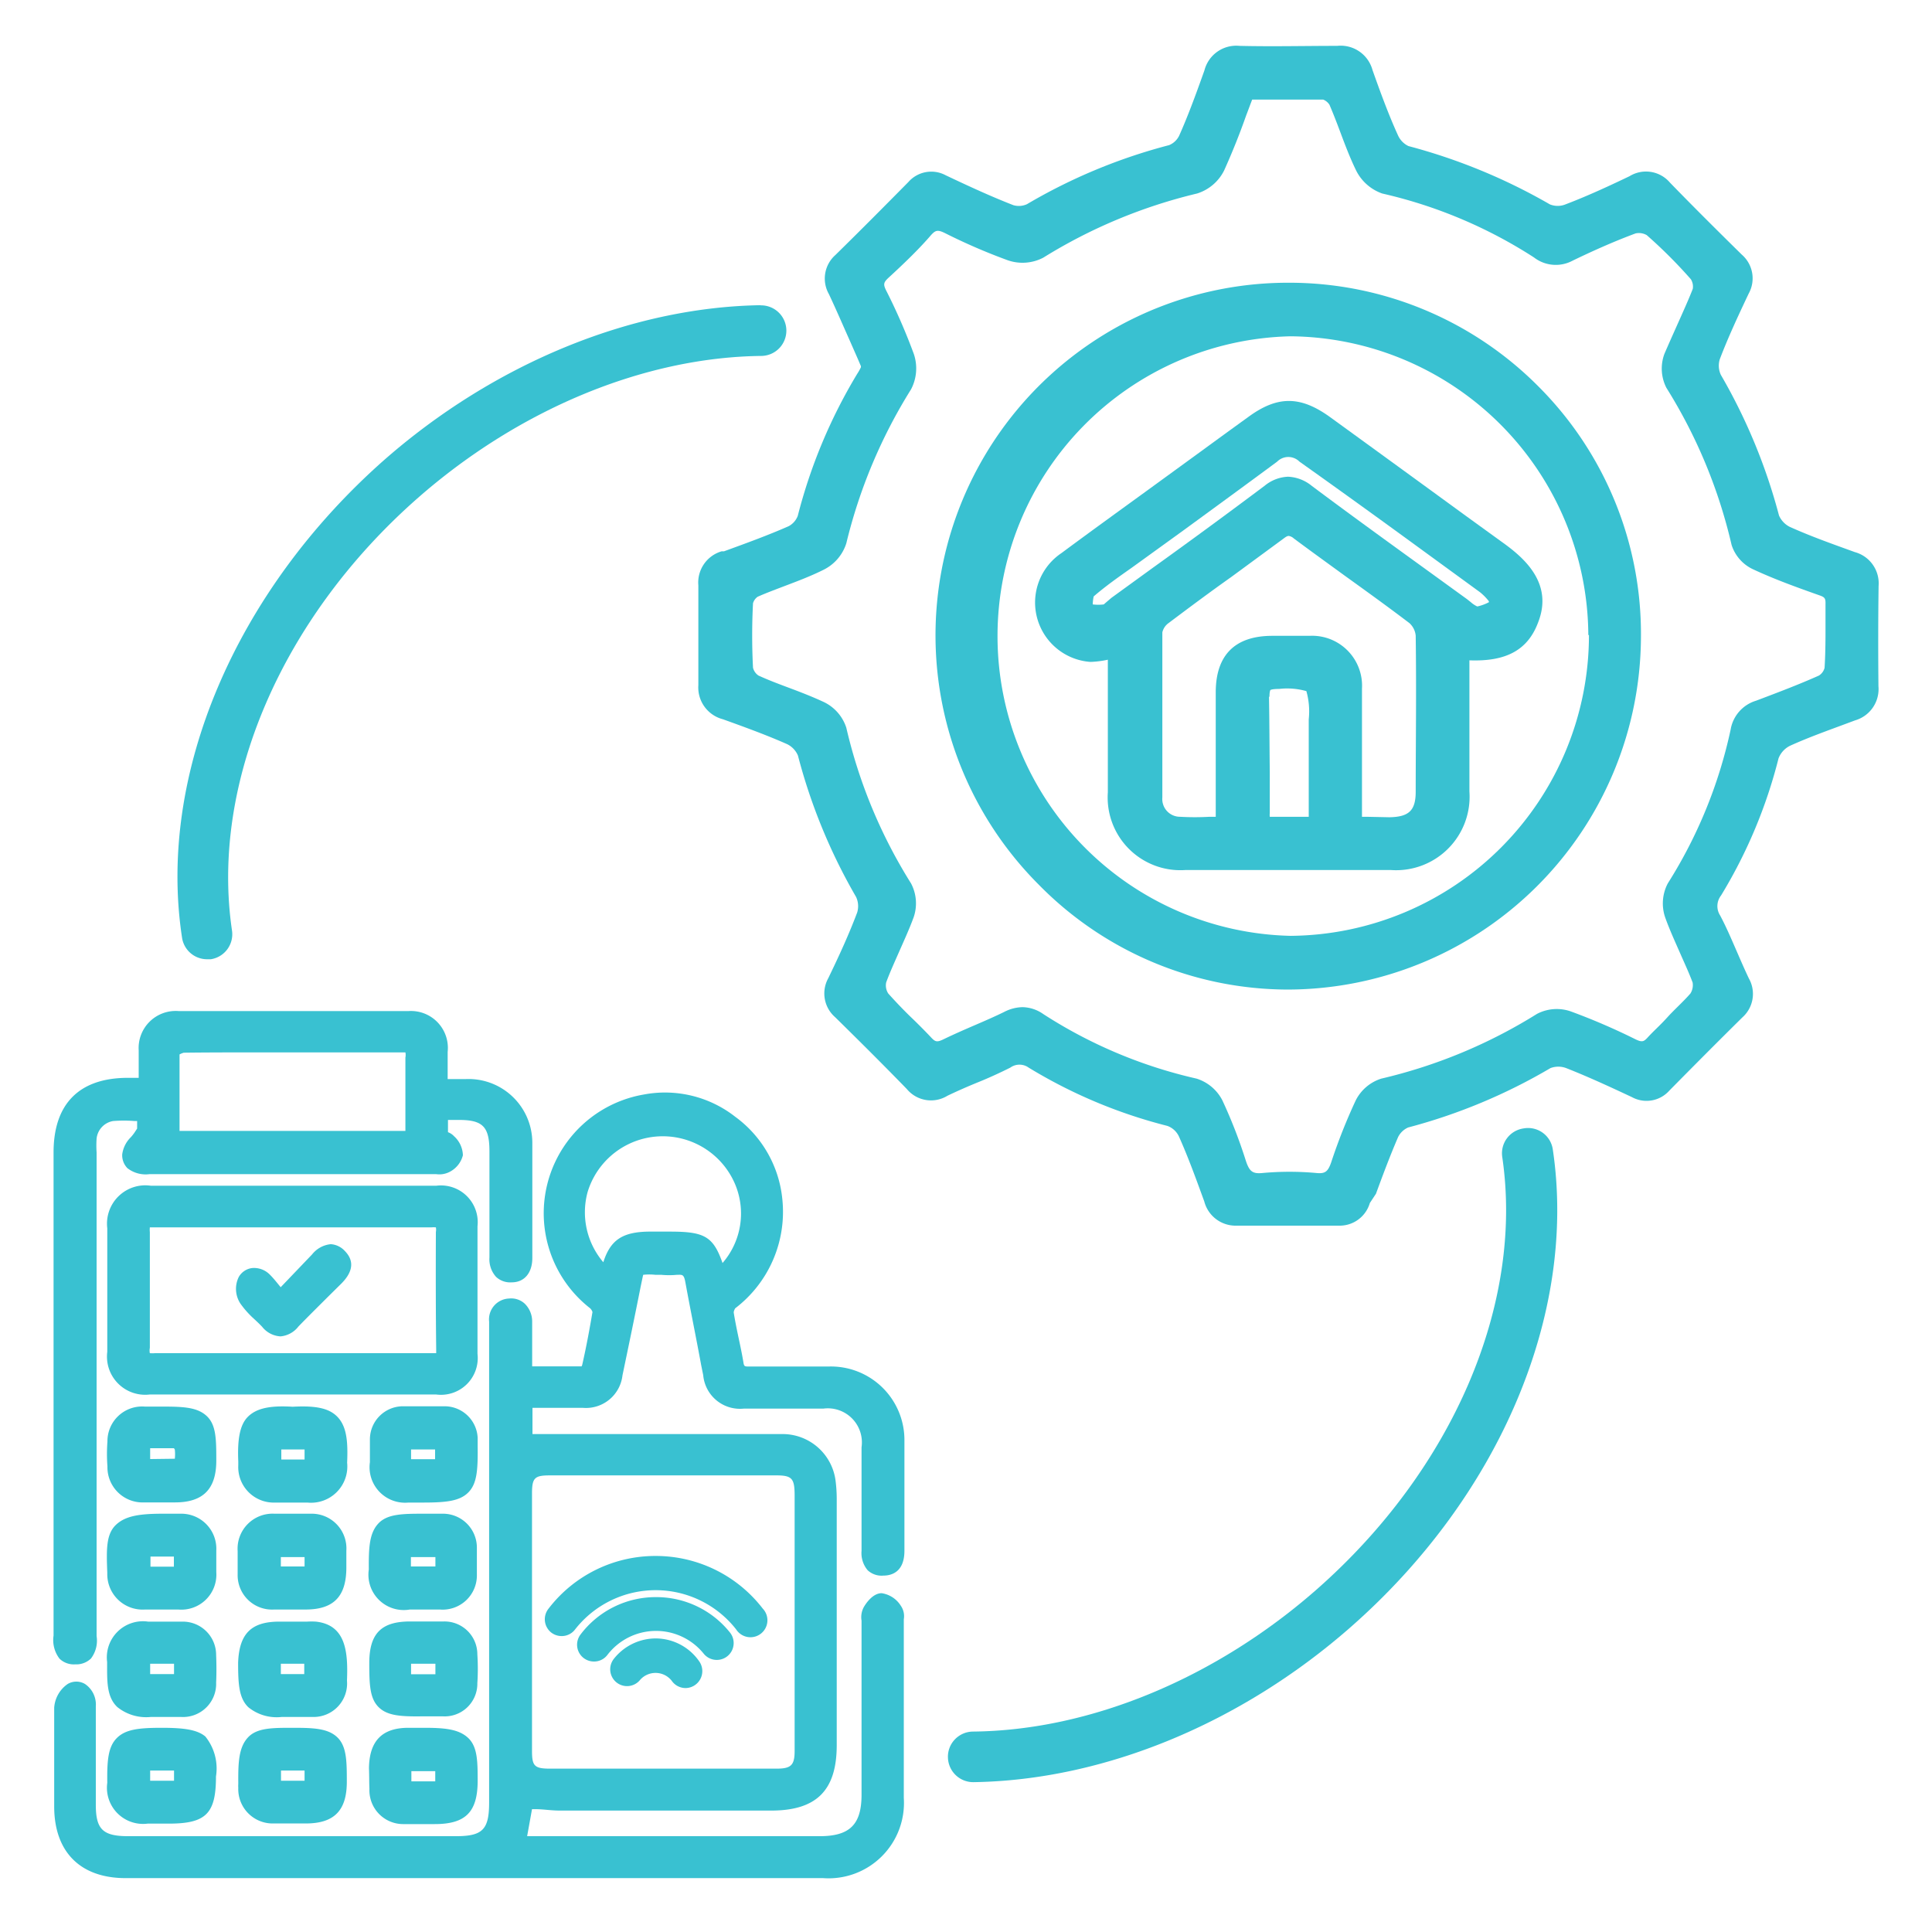
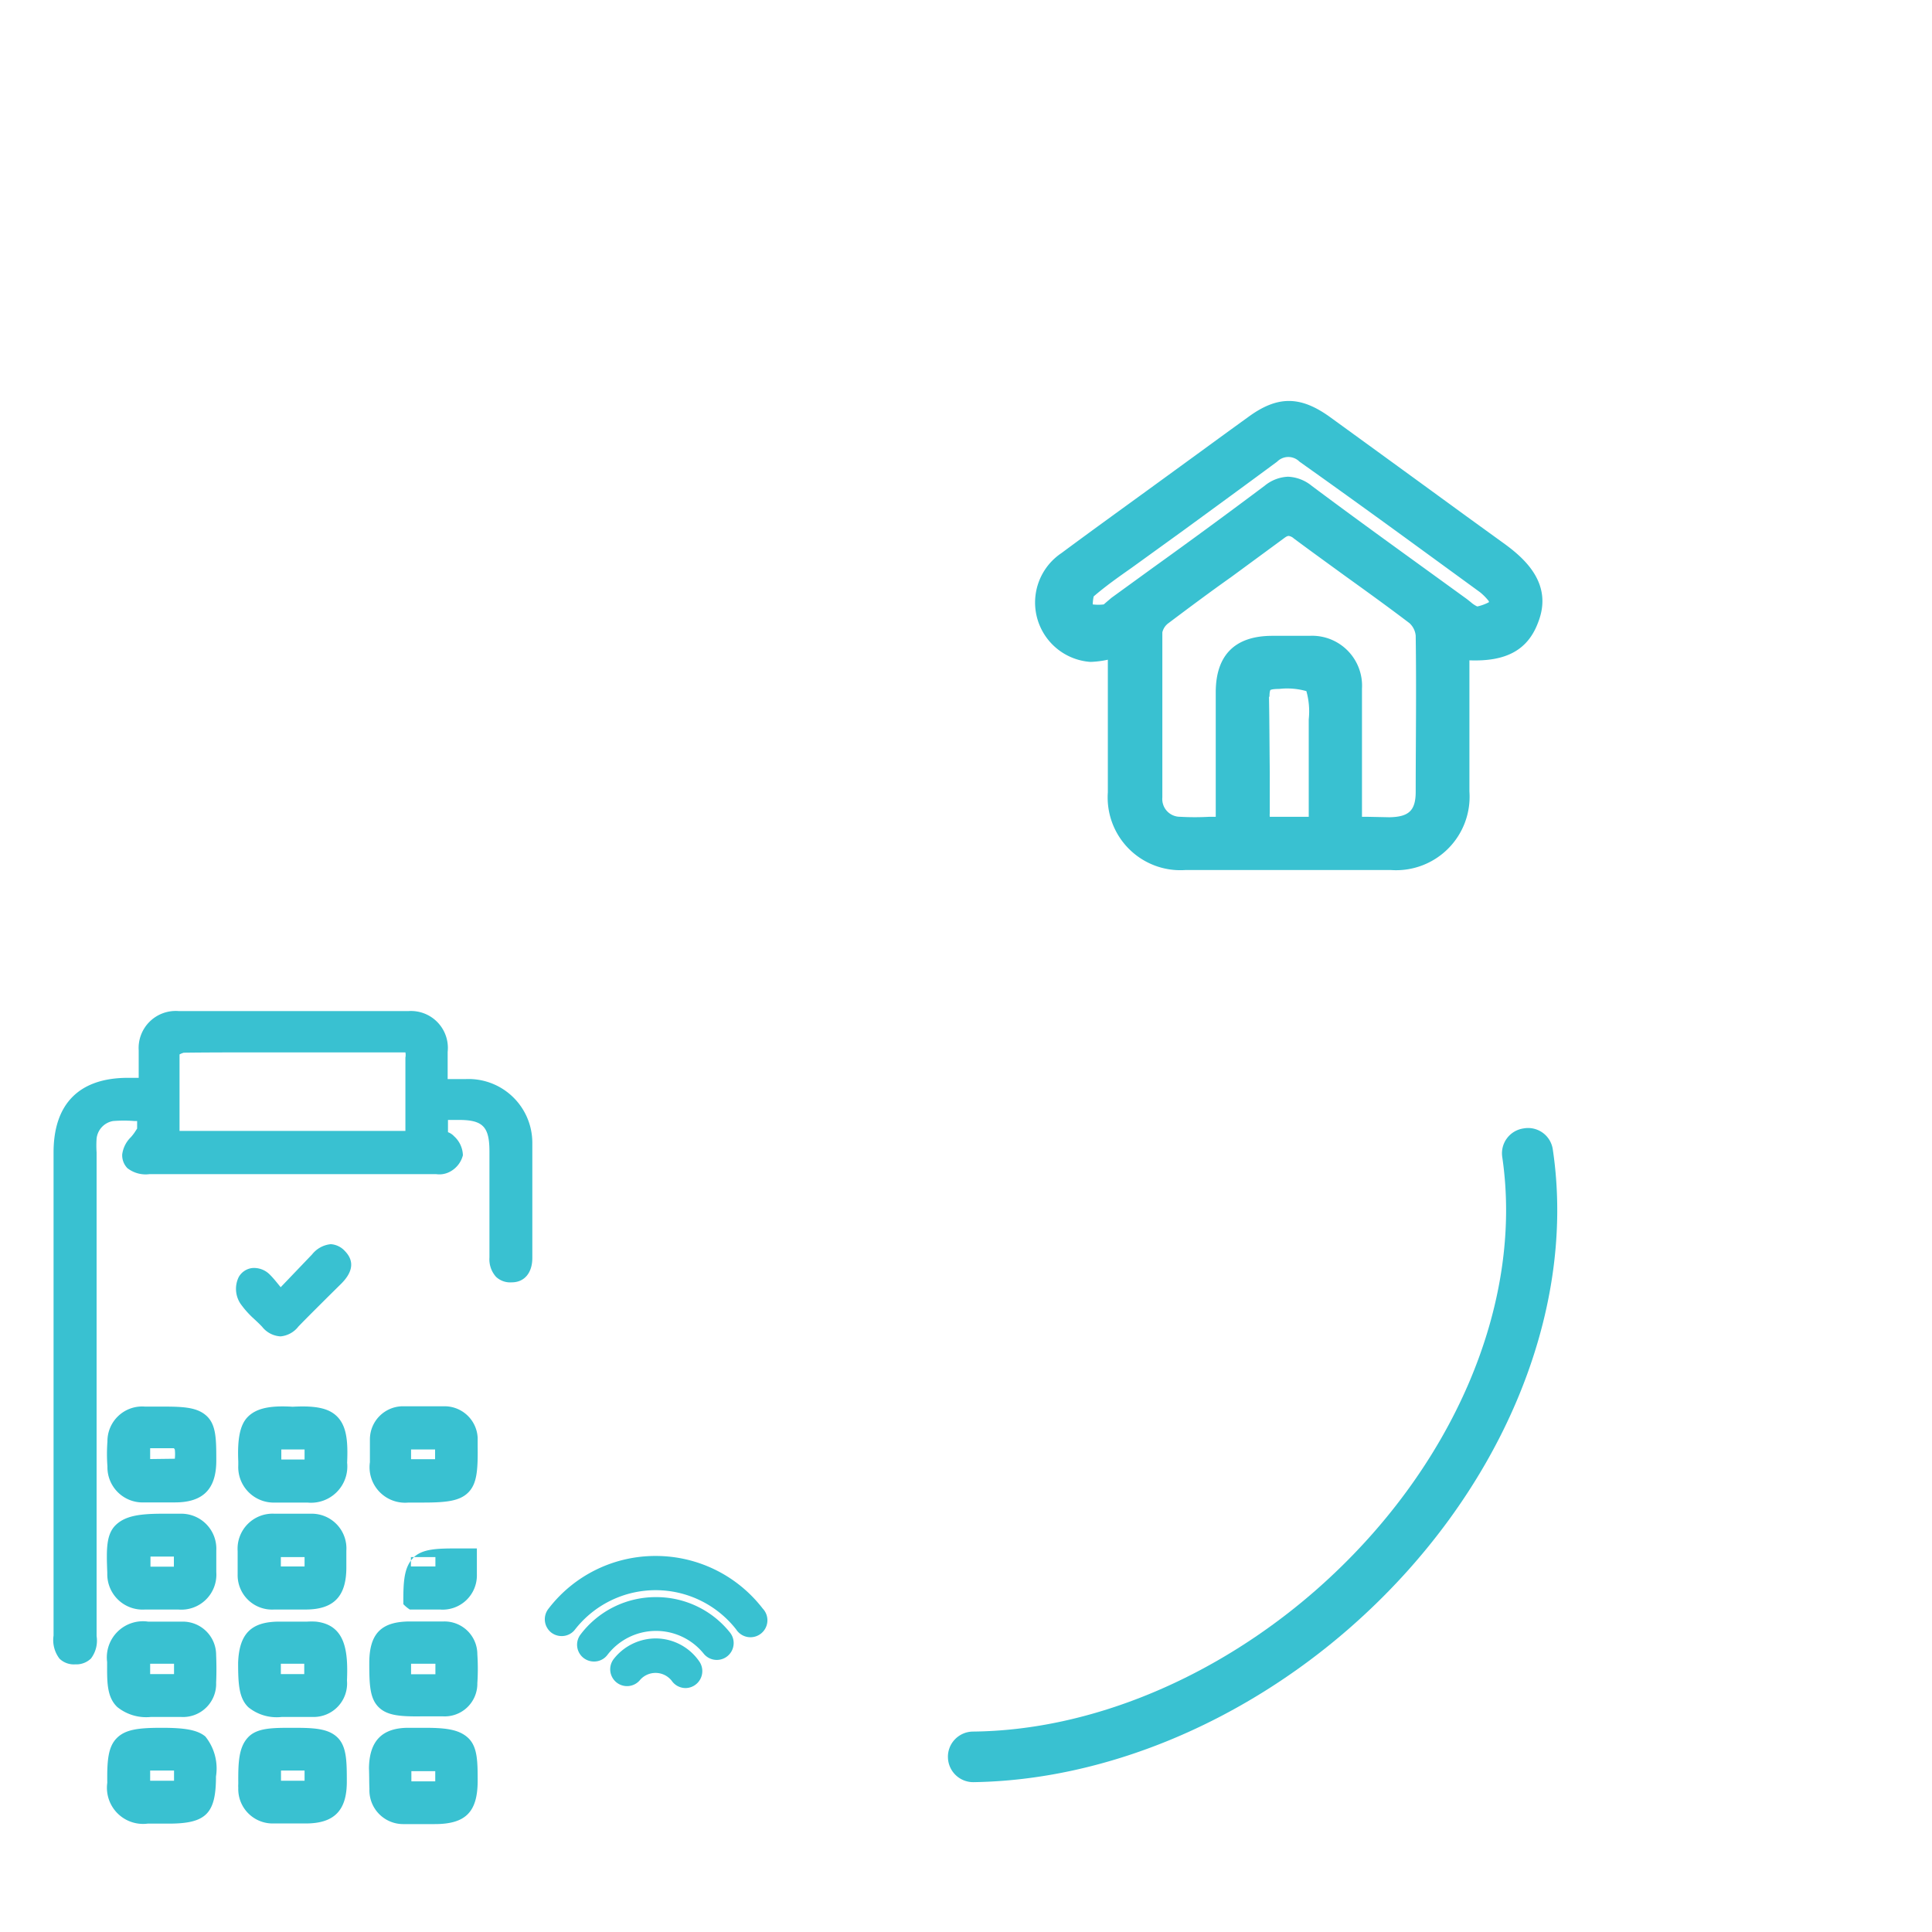
<svg xmlns="http://www.w3.org/2000/svg" id="Layer_1" data-name="Layer 1" viewBox="0 0 123 123">
  <defs>
    <style>.cls-1{fill:#39c1d1;}</style>
  </defs>
-   <path class="cls-1" d="M98,24.66A22.36,22.36,0,0,0,82.06,18h0A22.45,22.45,0,0,0,66.13,56.32,22.27,22.27,0,0,0,82,63h0a22.53,22.53,0,0,0,22.47-22.4A22.27,22.27,0,0,0,98,24.66Zm3.16,15.77a19.15,19.15,0,0,1-19,19.15h0a19.09,19.09,0,0,1,0-38.17h0A19.13,19.13,0,0,1,101.12,40.43Z" />
  <path class="cls-1" d="M95.82,34.65l-2.5-1.81Q89,29.69,84.7,26.57c-1.9-1.38-3.37-1.4-5.26,0-1,.72-2,1.45-3,2.18l-3.49,2.54c-1.79,1.3-3.59,2.6-5.37,3.92a3.79,3.79,0,0,0,1.84,6.93A6.06,6.06,0,0,0,70.53,42v3.09c0,1.79,0,3.57,0,5.36a4.63,4.63,0,0,0,4.94,4.94H88.55a4.68,4.68,0,0,0,5-5c0-1.63,0-3.26,0-4.89V42.68c0-.21,0-.43,0-.64,2.36.09,3.73-.67,4.38-2.43C98.86,37.22,97.17,35.64,95.82,34.65Zm-15,9.71c0-.36.06-.43.06-.43s.08-.07.56-.07a4.49,4.49,0,0,1,1.73.14,4.77,4.77,0,0,1,.15,1.8V52H80.84a1,1,0,0,1,0-.23V49.16C80.82,47.56,80.82,46,80.79,44.36ZM87,52h-.29V48.25c0-1.47,0-2.94,0-4.41a3.18,3.18,0,0,0-3.34-3.36c-.7,0-1.41,0-2.13,0H81c-2.37,0-3.59,1.22-3.6,3.57,0,1.92,0,3.83,0,5.81V52H77a16.22,16.22,0,0,1-1.86,0A1.13,1.13,0,0,1,74,50.77c0-3.57,0-7.1,0-10.51a1,1,0,0,1,.38-.58c1.33-1,2.67-2,4-2.94L81.7,34.3c.16-.12.25-.18.35-.18a.63.63,0,0,1,.32.16c1.06.79,2.13,1.56,3.2,2.34,1.39,1,2.78,2,4.16,3.05a1.23,1.23,0,0,1,.4.8c.05,3.55,0,7,0,9.93,0,1.2-.43,1.61-1.68,1.63ZM82,30.35a2.49,2.49,0,0,0-1.48.57Q77,33.56,73.42,36.13l-2.66,1.93-.27.23-.22.19a2.88,2.88,0,0,1-.7,0,2.43,2.43,0,0,1,.06-.51c.75-.65,1.59-1.24,2.4-1.81l.9-.65,2.38-1.72c2-1.46,4-2.92,6-4.4a1,1,0,0,1,1.42,0C85,31,87.22,32.6,89.46,34.23l4.76,3.47a3.47,3.47,0,0,1,.57.58l0,.06a2.85,2.85,0,0,1-.74.27,1.69,1.69,0,0,1-.42-.28l-.24-.19-2.07-1.5c-2.61-1.89-5.23-3.78-7.81-5.71A2.55,2.55,0,0,0,82,30.35Z" />
-   <path class="cls-1" d="M48.43,19.43c-8.27.13-17,3.73-24,9.88C15,37.65,10,49.3,11.59,59.7a1.61,1.61,0,0,0,1.59,1.37h.24a1.61,1.61,0,0,0,1.35-1.83c-1.38-9.34,3.14-19.88,11.79-27.5,6.42-5.65,14.41-9,21.92-9.08a1.61,1.61,0,0,0,1.13-.49,1.61,1.61,0,0,0-1.18-2.73Z" />
  <path class="cls-1" d="M98.86,73.19A1.59,1.59,0,0,0,97,71.84a1.6,1.6,0,0,0-1.36,1.82c1.38,9.34-3.13,19.88-11.79,27.51-6.41,5.64-14.4,9-21.92,9.07a1.61,1.61,0,0,0-1.13.49,1.59,1.59,0,0,0-.45,1.15A1.61,1.61,0,0,0,62,113.46h0c8.27-.13,17-3.73,24-9.88C95.49,95.24,100.41,83.6,98.86,73.19Z" />
-   <path class="cls-1" d="M56.13,101.43c-.56,0-1,.64-1.15.91a1.35,1.35,0,0,0-.13.84c0,.06,0,.12,0,.18v10.9c0,1.9-.75,2.64-2.67,2.64H33.56l.31-1.72h.2c.52,0,1,.09,1.58.09H49.09c2.89,0,4.18-1.28,4.18-4.17V95.39a9.11,9.11,0,0,0-.07-1.09,3.4,3.4,0,0,0-3.47-3H33.9V89.63h.62c.87,0,1.73,0,2.59,0a2.34,2.34,0,0,0,2.52-2.07c.39-1.87.78-3.74,1.16-5.66.07-.33.14-.68.16-.74a3.54,3.54,0,0,1,.77,0h.38a5.17,5.17,0,0,0,1,0c.34,0,.44-.06.54.51.32,1.75.68,3.49,1,5.24l.13.64a2.35,2.35,0,0,0,2.57,2.13h5.07a2.17,2.17,0,0,1,2.44,2.46c0,1.45,0,2.89,0,4.34v2.25a1.69,1.69,0,0,0,.39,1.24,1.3,1.3,0,0,0,1,.34c.5,0,1.34-.21,1.34-1.58v-2c0-1.66,0-3.31,0-5A4.68,4.68,0,0,0,52.73,87h-.66c-1.42,0-2.89,0-4.34,0-.35,0-.36,0-.41-.32-.08-.48-.18-.95-.28-1.42s-.24-1.14-.33-1.71a.64.64,0,0,1,.1-.26,7.72,7.72,0,0,0,3-6.91,7.38,7.38,0,0,0-3-5.28A7.25,7.25,0,0,0,41,69.68a7.67,7.67,0,0,0-3.43,13.61.59.59,0,0,1,.15.24c-.17,1-.38,2.17-.66,3.39,0,0-.06.07,0,.07-.92,0-1.84,0-2.79,0h-.39v-.5c0-.82,0-1.59,0-2.37A1.58,1.58,0,0,0,33.41,83a1.27,1.27,0,0,0-1-.33,1.33,1.33,0,0,0-1.27,1.48v30.6c0,1.73-.41,2.15-2.12,2.15H8.17c-1.62,0-2.07-.43-2.07-2v-2.16c0-1.37,0-2.74,0-4.1a1.58,1.58,0,0,0-.69-1.43,1.08,1.08,0,0,0-1.1,0,2,2,0,0,0-.86,1.51c0,1.64,0,3.32,0,4.93V115c0,2.9,1.66,4.57,4.55,4.57H52.4a4.8,4.8,0,0,0,5.14-5.11q0-4.68,0-9.37v-2a1.16,1.16,0,0,0-.19-.86A1.74,1.74,0,0,0,56.13,101.43Zm-5.54,4.18c0,2,0,3.9,0,5.85,0,.92-.22,1.14-1.15,1.14q-7.22,0-14.43,0c-1,0-1.14-.18-1.14-1.14q0-8.19,0-16.38c0-1,.17-1.15,1.14-1.15H49.43c1,0,1.15.21,1.16,1.23v10.45ZM38.41,80.36a4.9,4.9,0,0,1-1-4.47,5,5,0,0,1,9.43-.4A4.81,4.81,0,0,1,46,80.41c-.6-1.72-1.18-2-3.37-2H41.27C39.63,78.44,38.86,78.94,38.41,80.36Z" />
  <path class="cls-1" d="M3.79,105.6a1.31,1.31,0,0,0,1,.36h0a1.34,1.34,0,0,0,1-.37,1.88,1.88,0,0,0,.36-1.43V73.37a6.48,6.48,0,0,1,0-.88,1.27,1.27,0,0,1,1.05-1.12,8.81,8.81,0,0,1,1.37,0h.16v.48l-.17.26a2.92,2.92,0,0,1-.23.29,1.87,1.87,0,0,0-.55,1.1,1.18,1.18,0,0,0,.33.87,1.89,1.89,0,0,0,1.42.38H27.76a1.42,1.42,0,0,0,.84-.13,1.64,1.64,0,0,0,.87-1.07,1.69,1.69,0,0,0-.56-1.21,1,1,0,0,0-.39-.26V71.3h.69c1.53,0,1.95.43,1.95,2,0,2.25,0,4.51,0,6.76a1.67,1.67,0,0,0,.42,1.23,1.32,1.32,0,0,0,1,.35c.81,0,1.31-.61,1.31-1.55,0-.68,0-1.36,0-2,0-1.75,0-3.55,0-5.33a4.06,4.06,0,0,0-4.26-4.06H28.5v-.21c0-.52,0-1,0-1.52A2.35,2.35,0,0,0,26,64.37q-7.31,0-14.62,0a2.36,2.36,0,0,0-2.55,2.5c0,.5,0,1,0,1.53v.22H8.14c-3.09,0-4.73,1.65-4.73,4.75v30.76A1.94,1.94,0,0,0,3.79,105.6ZM16.36,67H19.9c1.87,0,3.73,0,5.59,0h0c.25,0,.31,0,.32,0a.83.83,0,0,1,0,.33c0,1.22,0,2.44,0,3.67v1H11.43v-.68c0-1.44,0-2.81,0-4.19a1.27,1.27,0,0,1,.27-.11C13.27,67,14.81,67,16.36,67Z" />
-   <path class="cls-1" d="M30.4,86.19c0-2.71,0-5.41,0-8.12a2.34,2.34,0,0,0-2.63-2.58H9.61A2.44,2.44,0,0,0,6.83,78.2q0,3.93,0,7.86a2.43,2.43,0,0,0,2.7,2.72H27.77A2.34,2.34,0,0,0,30.4,86.19Zm-2.63-.32c0,.19,0,.27,0,.28l-.32,0c-2.15,0-4.3,0-6.45,0H16.28c-2.14,0-4.28,0-6.41,0a2.46,2.46,0,0,1-.33,0h0a.86.86,0,0,1,0-.34c0-2.6,0-5,0-7.37a1.45,1.45,0,0,1,0-.3l.36,0q8.79,0,17.56,0h0a1.64,1.64,0,0,1,.29,0,.73.73,0,0,1,0,.29C27.74,80.91,27.74,83.42,27.77,85.87Z" />
  <path class="cls-1" d="M10.29,110c-1.46,0-2.3.1-2.85.65s-.63,1.4-.61,2.85a2.3,2.3,0,0,0,2.57,2.6h1.35c2.37,0,3-.64,3-3a3.24,3.24,0,0,0-.68-2.55C12.55,110.12,11.72,110,10.29,110Zm.79,2.72v.65H9.56v-.65Z" />
  <path class="cls-1" d="M18.64,110c-1.31,0-2.29,0-2.86.62s-.62,1.55-.61,2.85v.11a1.93,1.93,0,0,0,0,.24,2.19,2.19,0,0,0,2.25,2.27l.87,0h1.18c1.8,0,2.6-.82,2.61-2.62,0-1.31,0-2.28-.6-2.86S19.94,110,18.64,110Zm.75,2.72v.65h-1.5v-.65Z" />
  <path class="cls-1" d="M23.52,113.89a2.15,2.15,0,0,0,2.19,2.24l.82,0h1.15c1.95,0,2.71-.76,2.73-2.69,0-1.27,0-2.22-.6-2.79S28.3,110,27,110H26c-1.67,0-2.49.83-2.51,2.58C23.51,113,23.5,113.47,23.52,113.89Zm2.67-.48v-.65h1.52v.65Z" />
  <path class="cls-1" d="M9.18,95.65c.28,0,.57,0,.86,0h1.1c1.79,0,2.62-.85,2.63-2.63,0-1.36,0-2.29-.6-2.86s-1.49-.61-2.84-.61H9.23a2.21,2.21,0,0,0-2.39,2.22,10.54,10.54,0,0,0,0,1.59A2.24,2.24,0,0,0,9.18,95.65Zm.38-2.76V92.2h.07c.5,0,1,0,1.44,0a.35.35,0,0,1,.06.09,2.66,2.66,0,0,1,0,.58Z" />
  <path class="cls-1" d="M6.83,100.11v.14a2.25,2.25,0,0,0,2.4,2.22h1.38c.25,0,.49,0,.74,0a2.23,2.23,0,0,0,2.42-2.38c0-.46,0-.91,0-1.37a2.23,2.23,0,0,0-2.27-2.35c-.27,0-.54,0-.81,0h-.31c-1.44,0-2.38.12-3,.71S6.77,98.62,6.83,100.11Zm2.75-.37V99.1h1.49v.64Z" />
  <path class="cls-1" d="M17.45,102.47h2c1.77,0,2.59-.81,2.6-2.64,0-.37,0-.74,0-1.1a2.21,2.21,0,0,0-2.27-2.36c-.71,0-1.47,0-2.31,0a2.23,2.23,0,0,0-2.34,2.38c0,.49,0,1,0,1.47A2.19,2.19,0,0,0,17.45,102.47Zm.43-2.74v-.6h1.51v.6Z" />
-   <path class="cls-1" d="M26.09,102.47H28a2.18,2.18,0,0,0,2.36-2.24c0-.56,0-1.12,0-1.65a2.16,2.16,0,0,0-2.2-2.21c-.27,0-.54,0-.81,0h-.32c-1.35,0-2.36,0-2.94.62s-.62,1.54-.61,2.93A2.25,2.25,0,0,0,26.09,102.47Zm.07-2.74v-.6h1.56v.6Z" />
+   <path class="cls-1" d="M26.09,102.47H28a2.18,2.18,0,0,0,2.36-2.24c0-.56,0-1.12,0-1.65c-.27,0-.54,0-.81,0h-.32c-1.35,0-2.36,0-2.94.62s-.62,1.54-.61,2.93A2.25,2.25,0,0,0,26.09,102.47Zm.07-2.74v-.6h1.56v.6Z" />
  <path class="cls-1" d="M21.45,90.17c-.53-.52-1.35-.69-2.82-.61-1.45-.09-2.3.1-2.84.63s-.68,1.5-.62,2.86v.24a2.26,2.26,0,0,0,2.35,2.37h2.05a2.31,2.31,0,0,0,2.53-2.54C22.16,91.75,22.07,90.78,21.45,90.17Zm-2.06,2.11v.64H17.91v-.64Z" />
  <path class="cls-1" d="M30.41,92.06c0-.18,0-.36,0-.53a2.11,2.11,0,0,0-2.07-2c-.94,0-1.86,0-2.74,0a2.11,2.11,0,0,0-2.05,2.1c0,.39,0,.78,0,1.17v.29A2.26,2.26,0,0,0,26,95.66h.94c1.49,0,2.34-.1,2.88-.65S30.43,93.62,30.41,92.06Zm-2.71.22v.62H26.17v-.62Z" />
  <path class="cls-1" d="M13.76,105.36a2.12,2.12,0,0,0-2.11-2.12c-.57,0-1.15,0-1.72,0h-.5a2.3,2.3,0,0,0-2.61,2.57c0,1.18-.05,2.21.65,2.87a2.93,2.93,0,0,0,2.13.63c.21,0,.44,0,.68,0h1.25a2.11,2.11,0,0,0,2.23-2.19C13.79,106.44,13.78,105.88,13.76,105.36Zm-2.68.56v.66H9.56v-.66Z" />
  <path class="cls-1" d="M20.11,103.24a4.79,4.79,0,0,0-.56,0H17.78c-1.79,0-2.55.77-2.62,2.61,0,1.36.05,2.26.65,2.84a2.86,2.86,0,0,0,2.12.62l.65,0h1.35A2.13,2.13,0,0,0,22.09,107C22.16,105.22,22.05,103.45,20.11,103.24Zm-.74,2.68v.66H17.88v-.66Z" />
  <path class="cls-1" d="M24.1,108.68c.55.55,1.4.61,2.81.59h1.28a2.08,2.08,0,0,0,2.2-2.11,14.12,14.12,0,0,0,0-1.84,2.09,2.09,0,0,0-2.14-2.09c-.55,0-1.1,0-1.66,0h-.48c-1.84,0-2.59.77-2.6,2.62C23.51,107.24,23.54,108.12,24.1,108.68Zm2.07-2.09v-.67h1.55v.67Z" />
  <path class="cls-1" d="M21.06,79.21h0a1.73,1.73,0,0,0-1.19.65l-2,2.09c-.24-.29-.44-.55-.67-.78a1.41,1.41,0,0,0-1.15-.44,1.14,1.14,0,0,0-.85.57A1.71,1.71,0,0,0,15.31,83a6,6,0,0,0,.9,1c.16.15.33.31.48.47a1.6,1.6,0,0,0,1.17.61h0A1.62,1.62,0,0,0,19,84.45c.61-.63,1.24-1.25,1.86-1.87l.88-.87c.74-.75.82-1.44.22-2.06A1.33,1.33,0,0,0,21.06,79.21Z" />
-   <path class="cls-1" d="M119.6,37.3a2.06,2.06,0,0,0-1.51-2.15c-1.38-.5-2.8-1-4.15-1.61a1.47,1.47,0,0,1-.68-.72,36.22,36.22,0,0,0-3.7-8.95,1.38,1.38,0,0,1-.07-1c.51-1.34,1.11-2.64,1.84-4.18a2,2,0,0,0-.44-2.48c-1.77-1.74-3.23-3.2-4.57-4.58a2,2,0,0,0-2.58-.41c-1.11.53-2.57,1.22-4.07,1.79a1.32,1.32,0,0,1-1,0,36.8,36.8,0,0,0-9-3.71A1.38,1.38,0,0,1,89,8.61c-.62-1.36-1.14-2.8-1.62-4.15a2.1,2.1,0,0,0-2.25-1.54c-2.06,0-4.15.05-6.22,0a2.09,2.09,0,0,0-2.23,1.56c-.6,1.69-1.09,3-1.61,4.16a1.23,1.23,0,0,1-.64.6A35.36,35.36,0,0,0,65.38,13a1.24,1.24,0,0,1-.87.06c-1.41-.55-2.78-1.18-4.3-1.9a1.94,1.94,0,0,0-2.38.43c-1.54,1.56-3.08,3.11-4.65,4.65a2,2,0,0,0-.41,2.48c.47,1,.9,2,1.32,2.94l.51,1.16.21.49,0,.07a3.3,3.3,0,0,1-.23.41,33.54,33.54,0,0,0-3.79,9.05,1.25,1.25,0,0,1-.58.66c-1.34.59-2.75,1.1-4.12,1.6l-.15,0a2.07,2.07,0,0,0-1.48,2.17c0,2.09,0,4.22,0,6.35a2.09,2.09,0,0,0,1.56,2.17c1.36.49,2.77,1,4.1,1.59a1.43,1.43,0,0,1,.68.72,36.07,36.07,0,0,0,3.7,9,1.38,1.38,0,0,1,.07,1c-.51,1.35-1.1,2.65-1.84,4.18a2,2,0,0,0,.44,2.48c1.72,1.69,3.21,3.18,4.56,4.57a2,2,0,0,0,2.59.43c.65-.31,1.31-.6,2-.88s1.36-.59,2-.91a1,1,0,0,1,1.17,0,32.06,32.06,0,0,0,8.83,3.71,1.3,1.3,0,0,1,.73.66c.61,1.36,1.12,2.78,1.62,4.15a2.06,2.06,0,0,0,2.08,1.54h0c2,0,4.14,0,6.46,0h0a2,2,0,0,0,2-1.44L87.6,76c.44-1.2.9-2.43,1.41-3.61a1.3,1.3,0,0,1,.64-.61A35.87,35.87,0,0,0,98.71,68a1.42,1.42,0,0,1,1,0c1.45.57,2.91,1.25,4.19,1.85a1.94,1.94,0,0,0,2.38-.42c1.54-1.56,3.09-3.12,4.65-4.66a2,2,0,0,0,.41-2.48c-.29-.61-.56-1.24-.83-1.86s-.62-1.44-1-2.15a1.1,1.1,0,0,1,.06-1.27,31.64,31.64,0,0,0,3.66-8.73,1.49,1.49,0,0,1,.73-.8c1.21-.55,2.49-1,3.72-1.46l.43-.16a2.07,2.07,0,0,0,1.48-2.17C119.57,41.57,119.57,39.44,119.6,37.3Zm-3.44,5.22a.82.82,0,0,1-.36.49c-1.3.58-2.65,1.09-4,1.6a2.32,2.32,0,0,0-1.62,1.84,30.13,30.13,0,0,1-4,9.79,2.74,2.74,0,0,0-.17,2.16c.27.76.61,1.5.93,2.23s.57,1.26.82,1.92a1,1,0,0,1-.14.7c-.46.53-1,1-1.48,1.53s-.85.84-1.25,1.28c-.24.26-.35.31-.78.1A40.69,40.69,0,0,0,100,64.39a2.71,2.71,0,0,0-2.15.16,32.77,32.77,0,0,1-9.91,4.12,2.75,2.75,0,0,0-1.63,1.39A35.91,35.91,0,0,0,84.75,74c-.21.6-.39.73-.93.68a18.86,18.86,0,0,0-3.45,0c-.63.06-.83-.1-1.06-.8a31.5,31.5,0,0,0-1.49-3.83,2.78,2.78,0,0,0-1.64-1.38,30.32,30.32,0,0,1-9.76-4.11,2.37,2.37,0,0,0-1.32-.44,2.63,2.63,0,0,0-1.16.3c-.63.31-1.28.59-1.93.87s-1.31.57-1.95.88c-.4.19-.51.17-.78-.12s-.81-.84-1.23-1.24-1-1-1.5-1.56a.94.94,0,0,1-.13-.71c.24-.65.53-1.28.81-1.92s.66-1.46.94-2.23A2.72,2.72,0,0,0,58,56.24a32.4,32.4,0,0,1-4.12-9.91,2.75,2.75,0,0,0-1.42-1.63c-.75-.35-1.53-.65-2.28-.93s-1.27-.48-1.89-.76a.84.84,0,0,1-.35-.5,40,40,0,0,1,0-4.1.75.75,0,0,1,.3-.42c.59-.26,1.19-.48,1.79-.71.79-.3,1.61-.61,2.39-1a2.83,2.83,0,0,0,1.46-1.69A33.16,33.16,0,0,1,58,24.79a2.87,2.87,0,0,0,.18-2.25,37.74,37.74,0,0,0-1.78-4.08c-.17-.36-.15-.48.16-.77,1.09-1,2-1.89,2.72-2.73.28-.3.41-.35.88-.12a37.26,37.26,0,0,0,4,1.73,2.86,2.86,0,0,0,2.25-.16,33.13,33.13,0,0,1,9.8-4.09,2.88,2.88,0,0,0,1.72-1.46c.52-1.15,1-2.35,1.41-3.52.13-.33.25-.67.38-1h.93c1.24,0,2.41,0,3.59,0a.84.84,0,0,1,.4.33c.25.58.48,1.18.7,1.77.3.8.61,1.62,1,2.42A2.94,2.94,0,0,0,88,12.32a30.14,30.14,0,0,1,9.66,4.07,2.27,2.27,0,0,0,2.47.2c1.43-.69,2.73-1.26,4-1.73a1,1,0,0,1,.71.11,31,31,0,0,1,2.81,2.81.88.88,0,0,1,.12.61c-.25.64-.53,1.26-.81,1.89s-.67,1.49-1,2.26a2.69,2.69,0,0,0,.13,2.15,32.7,32.7,0,0,1,4.15,10,2.57,2.57,0,0,0,1.36,1.55c1.33.62,2.7,1.12,4.23,1.66.35.12.4.2.39.56,0,.6,0,1.2,0,1.79S116.21,41.78,116.16,42.52Z" />
  <path class="cls-1" d="M41.76,104.31a3.41,3.41,0,0,0-2.68,1.3,1.07,1.07,0,0,0,1.68,1.33,1.31,1.31,0,0,1,2,.06,1.08,1.08,0,0,0,.89.47,1.08,1.08,0,0,0,.88-1.68A3.38,3.38,0,0,0,41.76,104.31Z" />
  <path class="cls-1" d="M41.76,101.68a6,6,0,0,0-4.8,2.38,1.07,1.07,0,0,0,.2,1.5,1.08,1.08,0,0,0,.65.22,1.06,1.06,0,0,0,.86-.42,3.9,3.9,0,0,1,6.13-.08,1.07,1.07,0,0,0,1.67-1.35A6,6,0,0,0,41.76,101.68Z" />
  <path class="cls-1" d="M41.76,99.06a8.57,8.57,0,0,0-6.85,3.37,1.08,1.08,0,0,0,.19,1.51,1.09,1.09,0,0,0,.66.22,1.06,1.06,0,0,0,.85-.42,6.51,6.51,0,0,1,10.26,0,1.08,1.08,0,1,0,1.69-1.33A8.59,8.59,0,0,0,41.76,99.06Z" />
</svg>